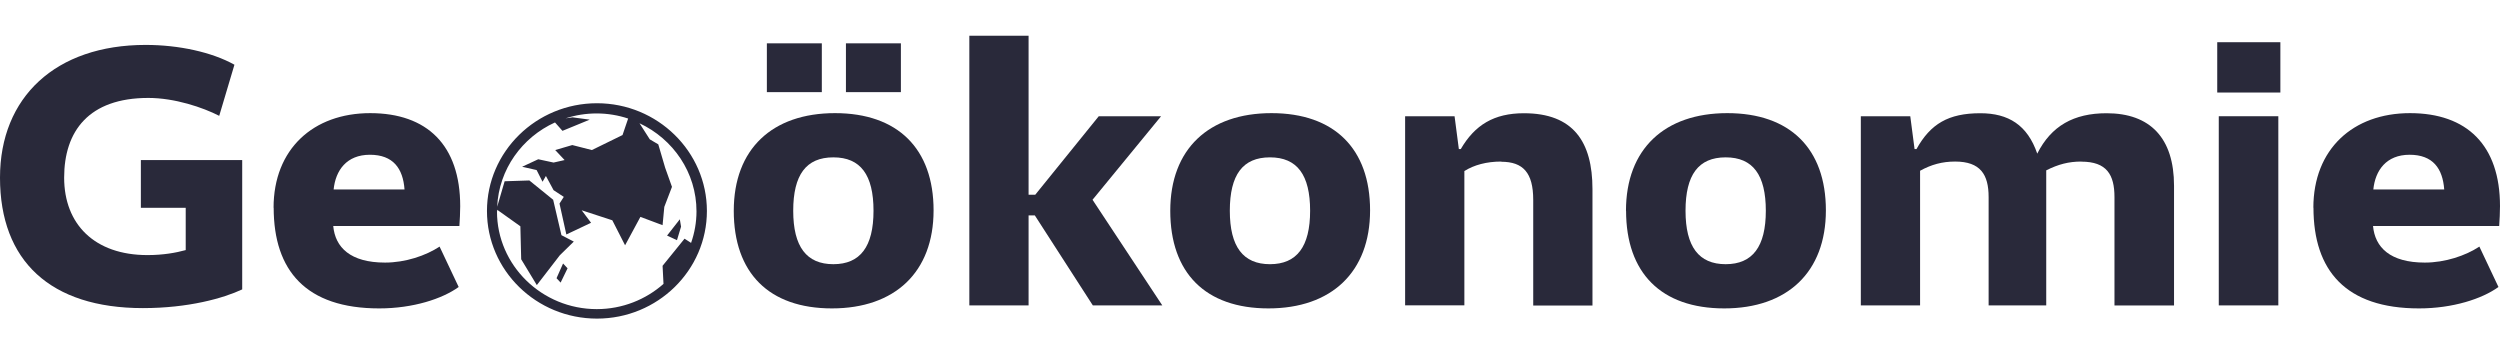
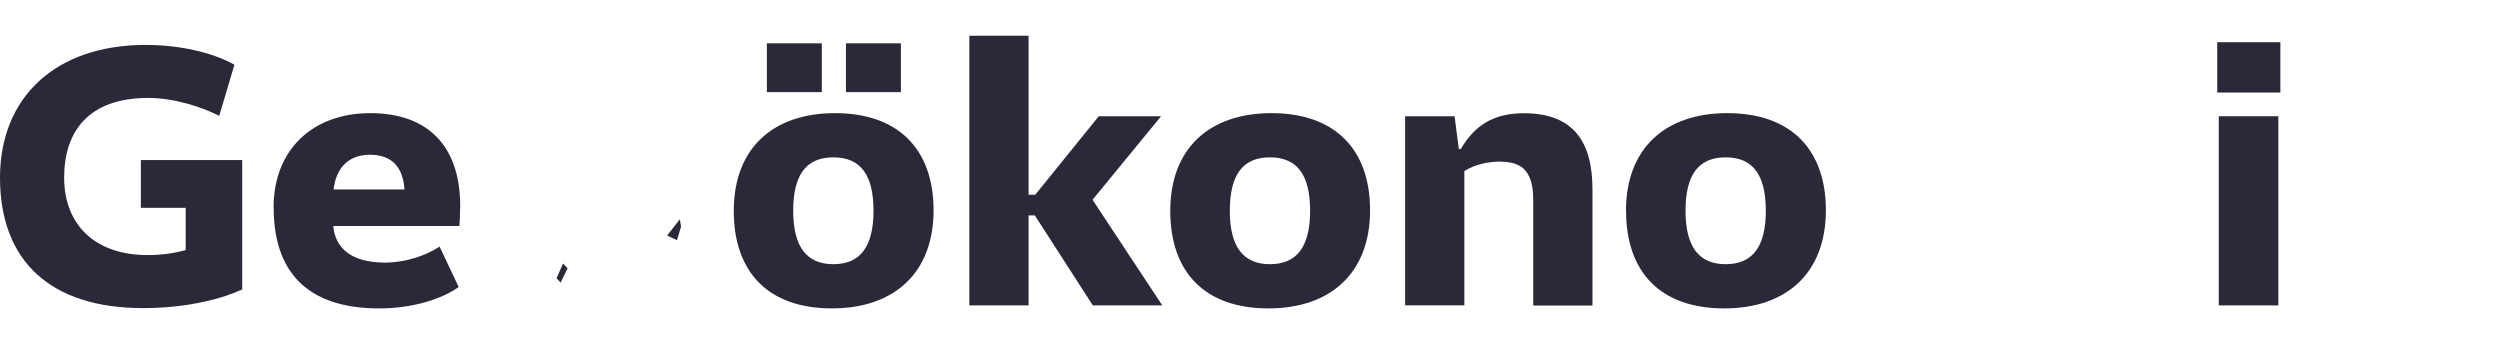
<svg xmlns="http://www.w3.org/2000/svg" fill="none" height="90" viewBox="0 0 630 90" width="630">
  <g fill="#29293a">
    <path d="m0 44.771c0-20.293 14.03-33.452 36.709-33.452 8.341 0 16.681 1.815 22.37 4.991l-3.836 12.882c-4.119-2.118-11.198-4.512-17.865-4.512-15.008 0-21.212 8.369-21.212 20.091s7.646 19.511 21.006 19.511c3.939 0 7.157-.58 9.628-1.26v-10.663h-11.301v-12.024h25.537v32.594c-4.711 2.218-13.541 4.714-25.022 4.714-23.349 0-36.014-11.924-36.014-32.872z" />
    <path d="m68.939 52.359c0-14.797 10.014-23.847 24.353-23.847 14.339 0 22.68 8.067 22.68 23.444 0 1.639-.103 3.454-.206 4.991h-31.792c.489 5.395 4.325 9.226 13.052 9.226 5.097 0 10.297-1.739 13.747-4.033l4.814 10.184c-4.119 2.975-11.482 5.395-20.028 5.395-18.457 0-26.592-9.529-26.592-25.385zm33.002-4.613c-.386-5.294-2.857-8.747-8.727-8.747-5.869 0-8.65 3.933-9.139 8.747z" />
    <path d="m184.91 53.115c0-15.579 9.704-24.604 25.51-24.604s24.842 8.949 24.842 24.503c0 15.554-9.731 24.704-25.614 24.704s-24.738-8.949-24.738-24.603zm8.34-42.199h13.85v12.302h-13.85zm26.875 42.199c0-9.025-3.243-13.461-10.116-13.461-6.874 0-10.117 4.412-10.117 13.461s3.346 13.461 10.117 13.461c6.77 0 10.116-4.412 10.116-13.461zm-6.95-42.199h13.85v12.302h-13.85z" />
    <path d="m275.395 76.962-14.622-22.688h-1.57v22.688h-14.931v-67.962h14.931v40.081h1.673l16.012-19.789h15.703l-17.273 21.049 17.582 26.62h-17.479z" />
    <path d="m294.908 53.115c0-15.579 9.705-24.604 25.511-24.604s24.841 8.949 24.841 24.503-9.73 24.704-25.613 24.704c-15.884 0-24.739-8.949-24.739-24.603zm35.242 0c0-9.025-3.244-13.461-10.117-13.461-6.874 0-10.117 4.412-10.117 13.461 0 9.05 3.346 13.461 10.117 13.461 6.77 0 10.117-4.412 10.117-13.461z" />
    <path d="m378.34 40.712c-3.733 0-6.873.857-9.319 2.395v33.83h-14.931v-47.644h12.46l1.081 8.268h.489c3.527-6.05 8.341-9.025 15.909-9.025 12.459 0 17.273 7.21 17.273 19.133v29.317h-14.93v-26.62c0-6.832-2.549-9.604-8.058-9.604z" />
    <path d="m409.746 53.115c0-15.579 9.731-24.604 25.537-24.604s24.841 8.949 24.841 24.503-9.705 24.704-25.614 24.704-24.738-8.949-24.738-24.603zm35.242 0c0-9.025-3.244-13.461-10.117-13.461-6.874 0-10.117 4.412-10.117 13.461 0 9.05 3.346 13.461 10.117 13.461 6.77 0 10.117-4.412 10.117-13.461z" />
-     <path d="m524.481 40.712c-3.141 0-5.792.681-8.83 2.218v34.031h-14.519v-27.301c0-5.672-2.059-8.949-8.443-8.949-3.244 0-5.998.756-8.83 2.319v33.931h-14.931v-47.669h12.46l1.081 8.268h.489c3.527-6.353 8.057-9.025 16.089-9.025 7.079 0 11.868 2.975 14.339 10.184 3.527-7.008 9.216-10.184 17.479-10.184 10.992 0 16.99 6.252 16.99 18.276v30.174h-15.008v-27.301c0-5.672-1.956-8.949-8.34-8.949z" />
    <path d="m558.744 10.638h15.909v12.68h-15.909zm.387 18.654h15.007v47.669h-15.007z" />
-     <path d="m582.968 52.359c0-14.797 10.014-23.847 24.353-23.847 14.338 0 22.679 8.067 22.679 23.444 0 1.639-.103 3.454-.206 4.991h-31.792c.489 5.395 4.325 9.226 13.051 9.226 5.097 0 10.298-1.739 13.747-4.033l4.814 10.184c-4.119 2.975-11.481 5.395-20.028 5.395-18.457 0-26.592-9.529-26.592-25.385zm32.977-4.613c-.387-5.294-2.858-8.747-8.727-8.747-5.87 0-8.65 3.933-9.139 8.747z" />
    <path d="m140.246 70.105 1.03 1.109 1.75-3.605-1.132-1.21z" />
    <path d="m171.626 57.123-.309-1.865-3.217 4.109 2.497 1.16z" />
-     <path d="m150.44 26.016c-15.291 0-27.725 12.176-27.725 27.149s12.434 27.124 27.725 27.124 27.699-12.176 27.699-27.124-12.434-27.149-27.699-27.149zm-25.15 27.149s0-.202 0-.302l5.843 4.159.206 8.319 3.939 6.504 5.792-7.512 3.526-3.454-3.114-1.613-2.086-8.924-5.998-4.865-6.229.202-1.879 6.428c.411-9.428 6.281-17.495 14.57-21.251l1.879 2.118 6.873-2.823-4.324-.58-1.751.252c2.471-.807 5.097-1.235 7.826-1.235s5.432.454 7.929 1.286l-1.416 4.159-7.723 3.781-4.943-1.26-4.299 1.26 2.369 2.521-2.781.63-3.861-.832-4.067 1.891 3.655.832 1.493 2.949.85-1.462 1.93 3.58 2.575 1.689-1.081 1.689 1.724 7.789 6.23-2.949-2.368-3.151 7.722 2.521 3.218 6.302 3.862-7.159 5.586 2.092.437-4.613 1.931-5.042-1.725-4.84-1.724-5.873-2.137-1.26-2.6-4.059c8.469 3.958 14.364 12.402 14.364 22.209 0 2.773-.489 5.445-1.364 7.941l-1.647-1.059-5.535 6.832.232 4.563c-4.454 3.933-10.349 6.353-16.81 6.353-13.85 0-25.151-11.041-25.151-24.604z" />
  </g>
</svg>